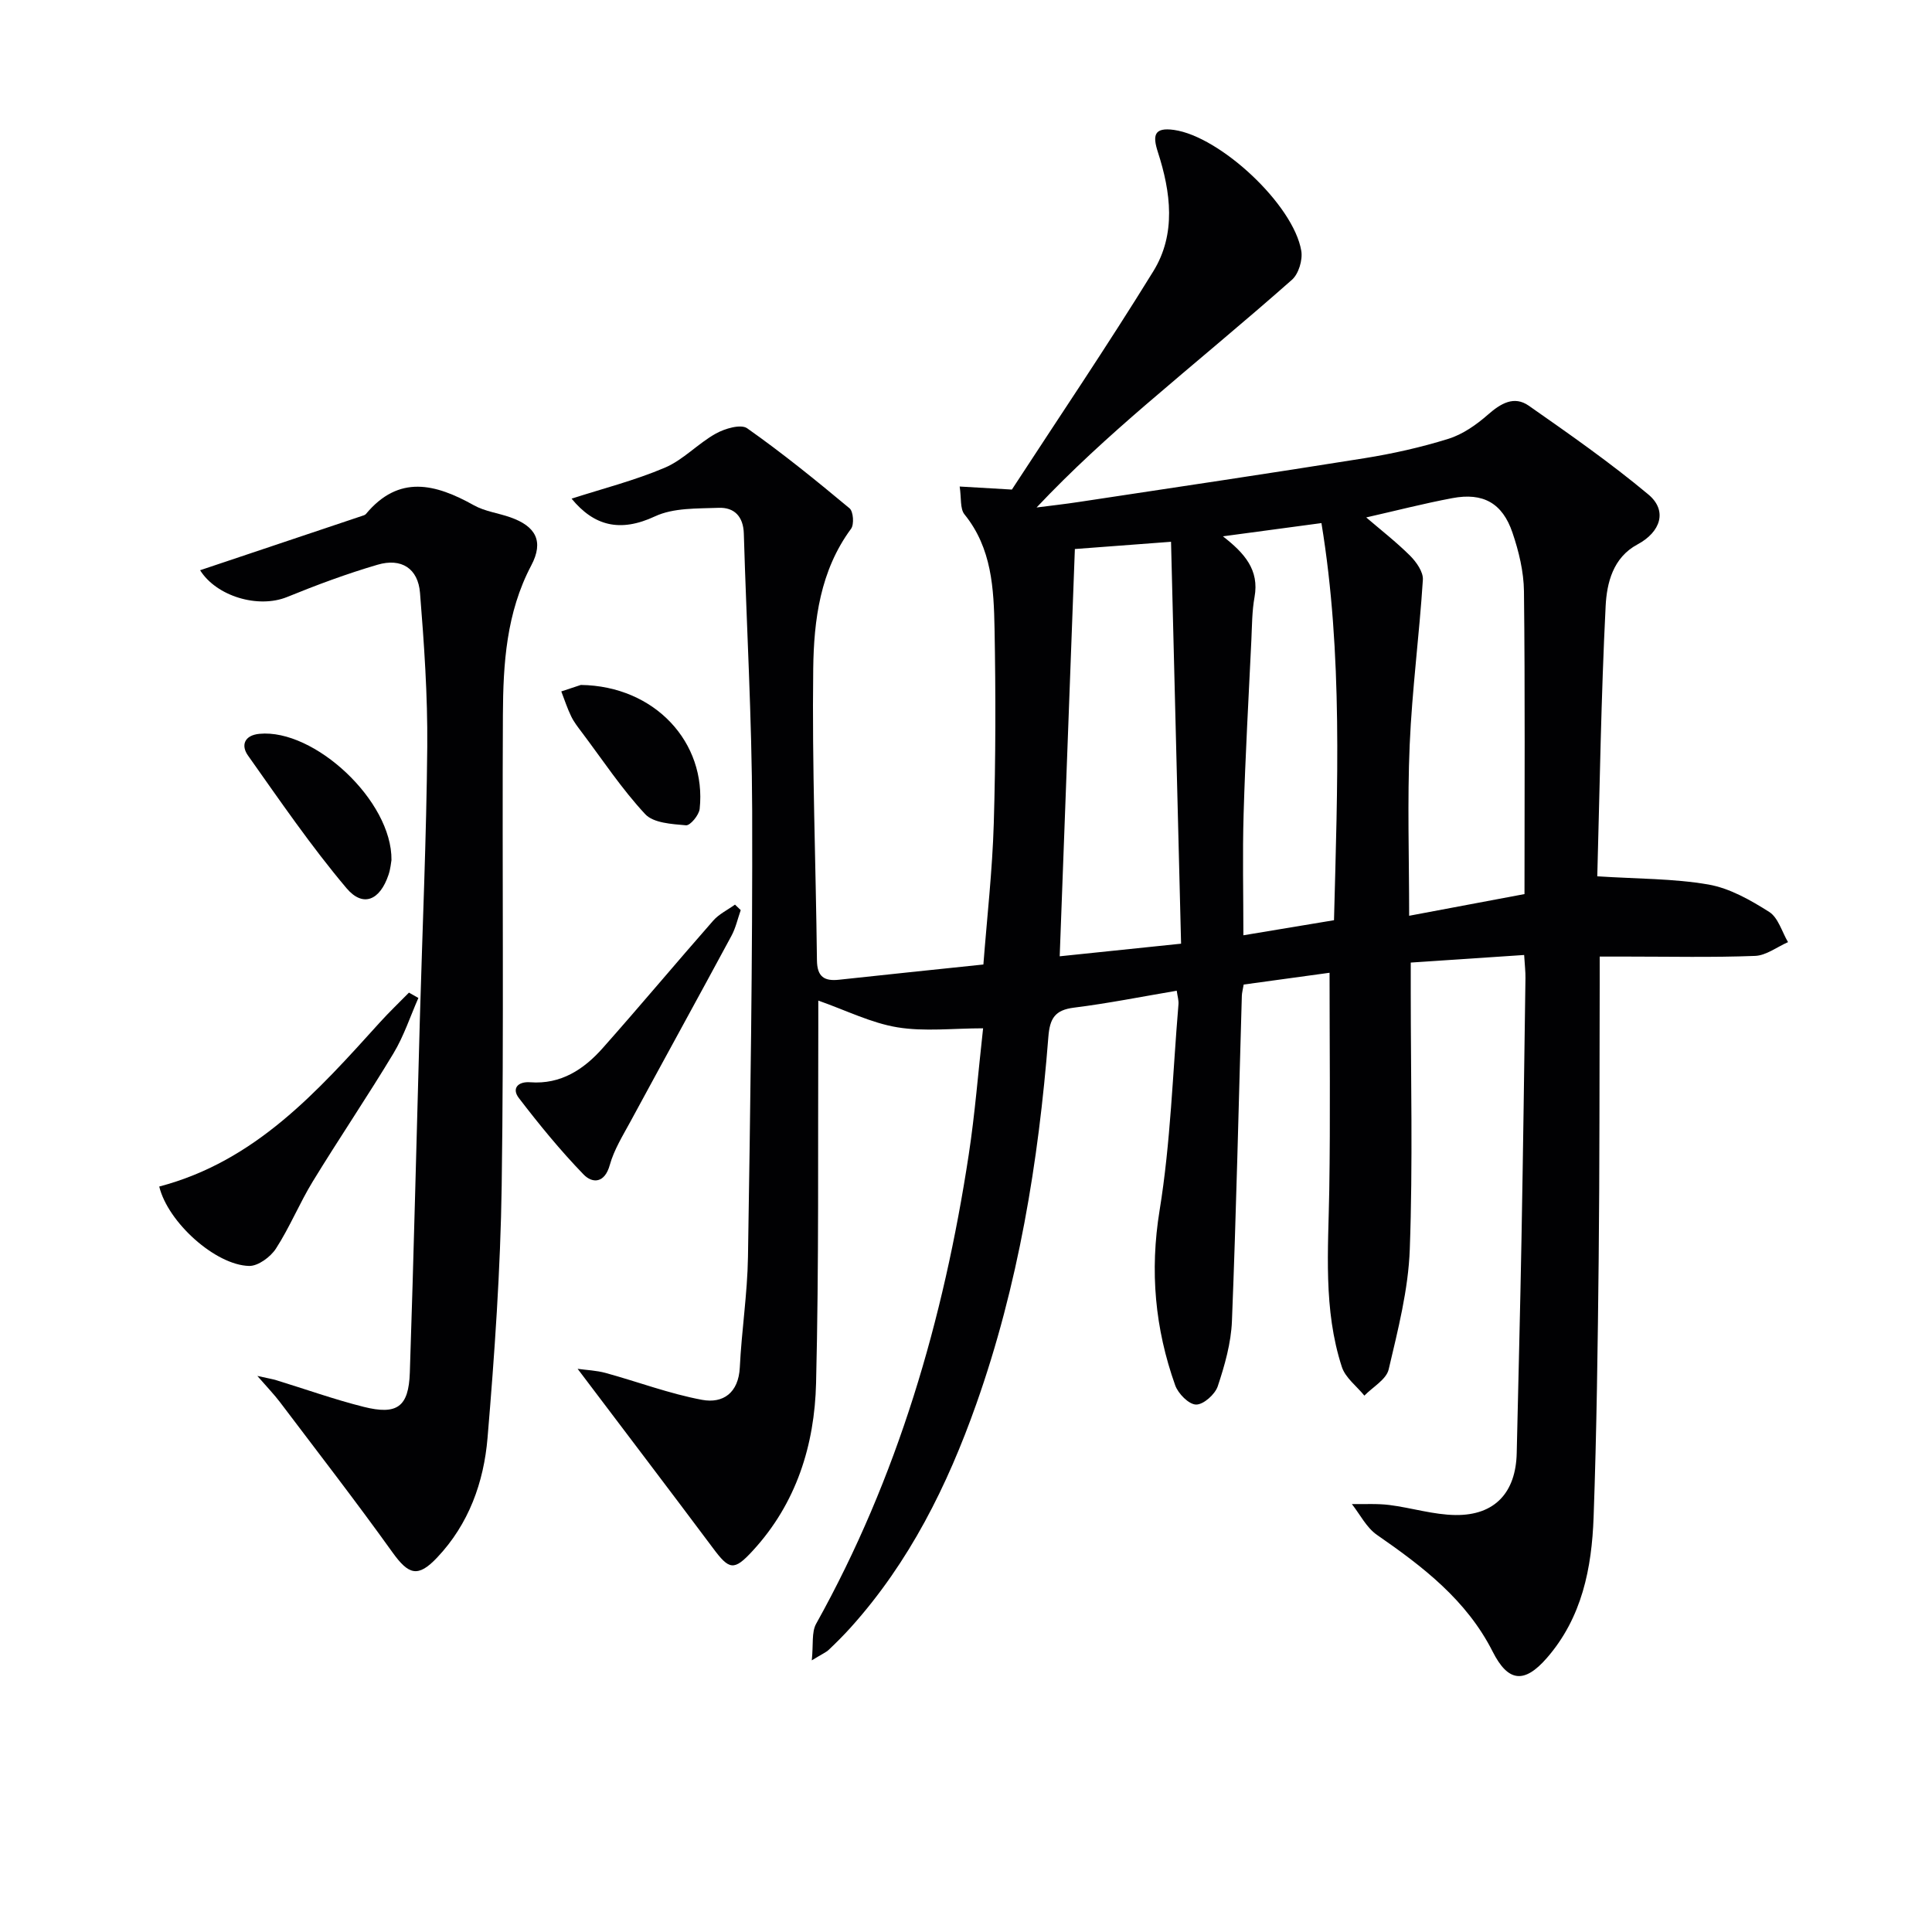
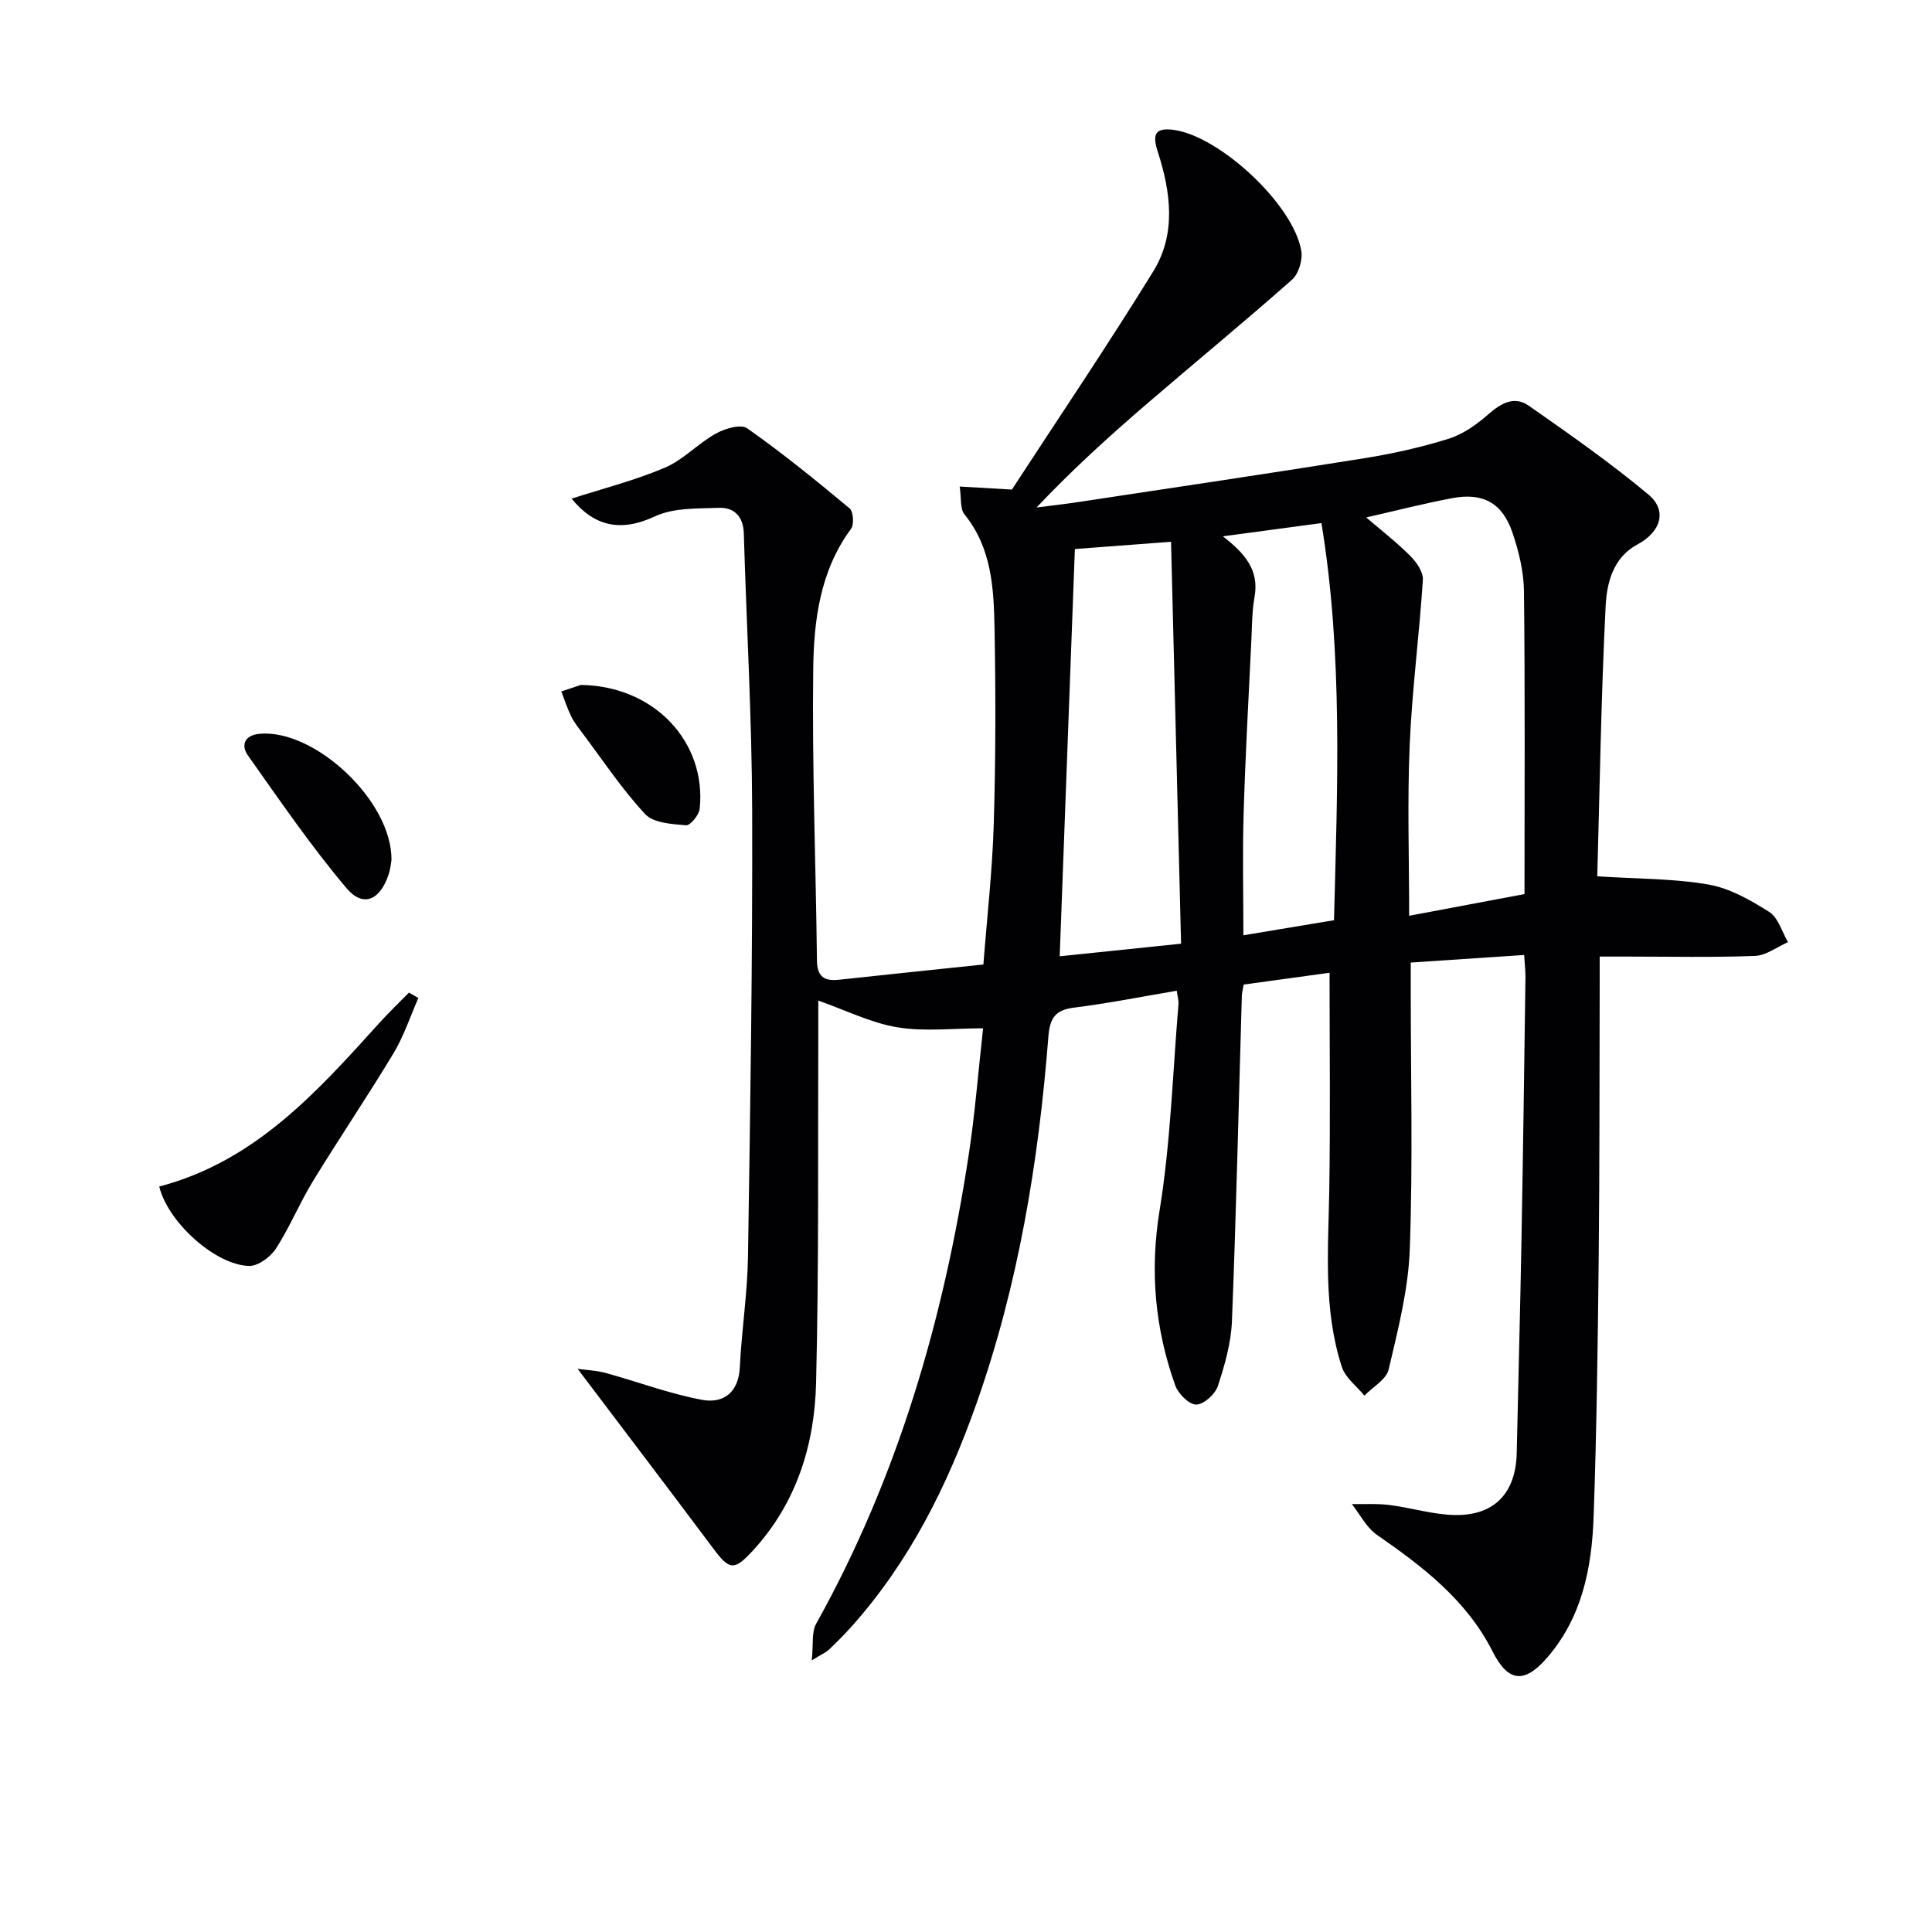
<svg xmlns="http://www.w3.org/2000/svg" enable-background="new 0 0 400 400" viewBox="0 0 400 400">
  <g fill="#010103">
-     <path d="m119.59 283.4c1.83.26 3.88.33 5.82.86 6.66 1.83 13.18 4.3 19.94 5.56 4.35.81 7.56-1.44 7.82-6.72.37-7.63 1.57-15.23 1.69-22.86.48-30.8.96-61.61.87-92.41-.06-19.12-1.17-38.24-1.73-57.36-.1-3.54-1.98-5.46-5.22-5.33-4.44.17-9.34-.03-13.18 1.77-7.23 3.37-12.62 1.98-17.26-3.67 6.31-2.04 13.02-3.74 19.31-6.41 3.82-1.62 6.86-5.01 10.55-7.06 1.86-1.04 5.18-2.02 6.49-1.1 7.33 5.16 14.31 10.83 21.2 16.57.79.66.98 3.34.31 4.24-6.39 8.66-7.7 18.86-7.83 28.93-.26 20.13.54 40.28.77 60.42.04 3.42 1.53 4.35 4.6 4.01 9.73-1.06 19.47-2.06 29.86-3.15.75-9.74 1.86-19.44 2.15-29.18.4-13.45.41-26.92.16-40.37-.16-8.28-.55-16.64-6.22-23.64-.95-1.17-.63-3.36-1-5.77 3.57.21 6.46.38 10.81.63 9.47-14.54 19.71-29.67 29.29-45.21 4.75-7.71 3.62-16.37.93-24.68-1.1-3.41-.82-5.16 3.35-4.57 9.55 1.36 24.75 15.47 26.35 25.05.31 1.87-.55 4.75-1.93 5.97-9.95 8.8-20.23 17.24-30.3 25.91-7.68 6.62-15.2 13.42-22.58 21.24 2.93-.38 5.87-.7 8.8-1.15 19.69-2.98 39.4-5.9 59.07-9.05 5.87-.94 11.73-2.25 17.4-4.02 2.98-.93 5.81-2.92 8.19-5.01 2.65-2.32 5.4-3.97 8.45-1.84 8.42 5.89 16.88 11.8 24.76 18.38 4 3.34 2.56 7.76-2.26 10.34-5.08 2.72-6.35 7.99-6.59 12.77-.94 18.74-1.22 37.51-1.73 55.94 8.31.54 15.78.45 23.01 1.7 4.41.77 8.71 3.22 12.58 5.67 1.87 1.19 2.64 4.12 3.9 6.26-2.27.99-4.51 2.76-6.82 2.85-8.82.34-17.66.14-26.49.14-1.65 0-3.29 0-5.68 0v5.63c-.06 19-.01 37.99-.21 56.99-.19 17.81-.42 35.62-1.05 53.42-.38 10.57-2.39 20.82-9.7 29.2-4.66 5.34-8.01 4.97-11.2-1.34-5.39-10.66-14.45-17.59-23.97-24.18-2.16-1.5-3.48-4.21-5.18-6.37 2.59.05 5.2-.13 7.75.19 4.6.58 9.15 2.03 13.73 2.08 8.14.09 12.47-4.68 12.65-12.83.33-14.81.72-29.62.99-44.43.33-17.97.57-35.95.82-53.92.02-1.3-.14-2.6-.27-4.77-7.83.52-15.35 1.02-23.48 1.57v5.88c0 17.83.45 35.68-.2 53.48-.3 8.35-2.45 16.68-4.37 24.87-.49 2.09-3.29 3.64-5.03 5.43-1.59-1.96-3.93-3.69-4.66-5.93-3.89-11.94-2.81-24.29-2.61-36.58.24-14.95.06-29.91.06-45.04-5.72.79-11.74 1.61-17.78 2.44-.17 1.04-.36 1.68-.38 2.32-.66 22.45-1.16 44.91-2.05 67.35-.18 4.55-1.49 9.15-2.94 13.51-.56 1.67-2.96 3.81-4.49 3.78-1.51-.03-3.71-2.27-4.32-3.99-4.18-11.75-5.28-23.62-3.23-36.21 2.29-14.06 2.71-28.43 3.91-42.67.07-.79-.19-1.6-.36-2.81-7.22 1.22-14.21 2.62-21.26 3.5-3.96.49-5.02 2.22-5.32 6.08-2.03 25.89-6.22 51.4-14.92 75.99-5.98 16.91-13.87 32.77-25.98 46.24-1.45 1.61-2.98 3.14-4.55 4.63-.58.55-1.37.87-3.53 2.2.35-3.31-.07-5.82.9-7.57 16.9-30.31 26.4-63.01 31.59-97.09 1.3-8.5 1.96-17.1 2.98-26.2-6.26 0-12.15.72-17.77-.21-5.39-.89-10.51-3.47-16.35-5.53 0 1.86.01 3.79 0 5.71-.1 24.49.14 48.99-.46 73.47-.31 12.85-4.08 24.91-13.1 34.71-3.91 4.26-4.87 4.02-8.29-.59-9.12-12.2-18.37-24.33-27.98-37.06zm163.27-176.27c2.97 2.55 6.2 5.06 9.08 7.92 1.3 1.3 2.76 3.37 2.65 4.99-.73 11.41-2.24 22.77-2.73 34.18-.5 11.66-.11 23.36-.11 35.38 8.67-1.63 16.27-3.06 23.88-4.49 0-21.15.13-41.93-.11-62.7-.05-4.06-1.06-8.25-2.38-12.13-2.08-6.14-6.1-8.34-12.43-7.15-5.92 1.11-11.76 2.62-17.85 4zm-60.32 6.54c-1.05 28.34-2.09 56.18-3.14 84.32 8.28-.86 16.27-1.69 25.13-2.61-.7-27.92-1.39-55.43-2.08-83.21-7.54.57-13.62 1.03-19.91 1.5zm53.65 76.85c.71-27.61 1.86-55.07-2.6-82.22-7.24.97-13.52 1.82-20.4 2.74 4.47 3.48 7.56 6.94 6.55 12.56-.53 2.93-.52 5.96-.66 8.95-.57 11.96-1.25 23.91-1.6 35.88-.25 8.39-.05 16.8-.05 25.21 6.2-1.03 12.07-2 18.76-3.12z" />
-     <path d="m41.43 118.06c11.42-3.83 22.66-7.6 33.9-11.37.15-.05.32-.14.42-.26 6.84-8.23 14.41-6.26 22.36-1.82 2.27 1.27 5.04 1.61 7.54 2.49 5.3 1.86 6.98 4.97 4.34 9.97-5.17 9.8-5.82 20.35-5.87 30.97-.17 32.47.22 64.95-.25 97.42-.25 17.43-1.47 34.86-2.93 52.24-.77 9.17-3.87 17.85-10.45 24.79-3.97 4.19-5.89 3.57-9.26-1.13-7.54-10.52-15.47-20.75-23.27-31.07-1.19-1.57-2.57-2.99-4.68-5.42 2.07.47 3.04.62 3.96.9 6.01 1.84 11.95 3.97 18.04 5.5 6.93 1.74 9.33.02 9.57-7.07.82-24.42 1.39-48.86 2.08-73.29.53-18.77 1.36-37.55 1.53-56.32.09-10.61-.65-21.24-1.5-31.83-.4-5.07-3.85-7.29-8.79-5.84-6.35 1.86-12.59 4.18-18.72 6.68-6.03 2.45-14.66-.17-18.02-5.54z" />
+     <path d="m119.59 283.4c1.83.26 3.88.33 5.82.86 6.66 1.83 13.18 4.3 19.94 5.56 4.35.81 7.56-1.44 7.82-6.72.37-7.63 1.57-15.23 1.69-22.86.48-30.8.96-61.61.87-92.41-.06-19.12-1.17-38.24-1.73-57.36-.1-3.54-1.98-5.46-5.22-5.33-4.44.17-9.34-.03-13.18 1.77-7.23 3.37-12.62 1.98-17.26-3.67 6.31-2.04 13.02-3.74 19.31-6.41 3.82-1.62 6.86-5.01 10.55-7.06 1.86-1.04 5.18-2.02 6.49-1.1 7.33 5.16 14.31 10.83 21.2 16.57.79.66.98 3.34.31 4.24-6.39 8.66-7.7 18.86-7.83 28.93-.26 20.13.54 40.28.77 60.42.04 3.42 1.53 4.35 4.6 4.01 9.73-1.06 19.47-2.06 29.86-3.15.75-9.74 1.86-19.44 2.15-29.18.4-13.45.41-26.92.16-40.37-.16-8.28-.55-16.64-6.22-23.64-.95-1.17-.63-3.36-1-5.77 3.57.21 6.46.38 10.81.63 9.47-14.54 19.71-29.67 29.29-45.21 4.75-7.71 3.62-16.37.93-24.68-1.1-3.41-.82-5.16 3.35-4.57 9.55 1.36 24.75 15.47 26.35 25.05.31 1.87-.55 4.75-1.93 5.97-9.95 8.8-20.23 17.24-30.3 25.91-7.68 6.62-15.2 13.42-22.58 21.24 2.93-.38 5.87-.7 8.8-1.15 19.69-2.98 39.4-5.9 59.07-9.05 5.87-.94 11.73-2.25 17.4-4.02 2.98-.93 5.81-2.92 8.19-5.01 2.65-2.32 5.4-3.97 8.45-1.84 8.42 5.89 16.88 11.8 24.76 18.38 4 3.34 2.56 7.76-2.26 10.34-5.08 2.72-6.35 7.99-6.59 12.77-.94 18.74-1.22 37.51-1.73 55.94 8.31.54 15.78.45 23.01 1.7 4.41.77 8.71 3.22 12.58 5.67 1.87 1.19 2.64 4.12 3.9 6.26-2.27.99-4.51 2.76-6.82 2.85-8.82.34-17.66.14-26.49.14-1.65 0-3.29 0-5.68 0v5.63c-.06 19-.01 37.99-.21 56.99-.19 17.81-.42 35.62-1.05 53.42-.38 10.57-2.39 20.82-9.7 29.2-4.66 5.34-8.01 4.97-11.2-1.34-5.39-10.66-14.45-17.59-23.97-24.18-2.16-1.5-3.48-4.21-5.18-6.37 2.59.05 5.2-.13 7.75.19 4.6.58 9.15 2.03 13.73 2.08 8.14.09 12.47-4.68 12.65-12.83.33-14.81.72-29.62.99-44.43.33-17.97.57-35.95.82-53.92.02-1.3-.14-2.6-.27-4.77-7.83.52-15.35 1.02-23.48 1.57v5.88c0 17.83.45 35.68-.2 53.48-.3 8.35-2.45 16.68-4.37 24.87-.49 2.09-3.29 3.64-5.03 5.43-1.59-1.96-3.93-3.69-4.66-5.93-3.89-11.94-2.81-24.29-2.61-36.58.24-14.95.06-29.91.06-45.04-5.72.79-11.74 1.61-17.78 2.44-.17 1.04-.36 1.68-.38 2.32-.66 22.45-1.16 44.91-2.05 67.35-.18 4.55-1.49 9.15-2.94 13.51-.56 1.67-2.96 3.81-4.49 3.78-1.51-.03-3.71-2.27-4.32-3.99-4.18-11.75-5.28-23.62-3.23-36.21 2.29-14.06 2.71-28.43 3.91-42.67.07-.79-.19-1.6-.36-2.81-7.22 1.22-14.21 2.62-21.26 3.5-3.96.49-5.02 2.22-5.32 6.08-2.03 25.89-6.22 51.4-14.92 75.99-5.98 16.91-13.87 32.77-25.98 46.24-1.45 1.61-2.98 3.14-4.55 4.63-.58.55-1.37.87-3.53 2.2.35-3.31-.07-5.82.9-7.57 16.9-30.31 26.4-63.01 31.59-97.09 1.3-8.5 1.96-17.1 2.98-26.2-6.26 0-12.15.72-17.77-.21-5.39-.89-10.51-3.47-16.35-5.53 0 1.86.01 3.79 0 5.71-.1 24.49.14 48.99-.46 73.47-.31 12.85-4.08 24.91-13.1 34.71-3.91 4.26-4.87 4.02-8.29-.59-9.12-12.2-18.37-24.33-27.98-37.06m163.27-176.27c2.97 2.55 6.2 5.06 9.08 7.92 1.3 1.3 2.76 3.37 2.65 4.99-.73 11.41-2.24 22.77-2.73 34.18-.5 11.66-.11 23.36-.11 35.38 8.67-1.63 16.27-3.06 23.88-4.49 0-21.15.13-41.93-.11-62.7-.05-4.06-1.06-8.25-2.38-12.13-2.08-6.14-6.1-8.34-12.43-7.15-5.92 1.11-11.76 2.62-17.85 4zm-60.32 6.54c-1.05 28.34-2.09 56.18-3.14 84.32 8.28-.86 16.27-1.69 25.13-2.61-.7-27.92-1.39-55.43-2.08-83.21-7.54.57-13.62 1.03-19.91 1.5zm53.65 76.85c.71-27.61 1.86-55.07-2.6-82.22-7.24.97-13.52 1.82-20.4 2.74 4.47 3.48 7.56 6.94 6.55 12.56-.53 2.93-.52 5.96-.66 8.95-.57 11.96-1.25 23.91-1.6 35.88-.25 8.39-.05 16.8-.05 25.21 6.2-1.03 12.07-2 18.76-3.12z" />
    <path d="m32.97 245.66c19.95-5.25 32.76-19.71 45.69-34 1.92-2.12 4-4.1 6.01-6.15l1.95 1.11c-1.69 3.84-3.01 7.9-5.16 11.47-5.39 8.95-11.26 17.61-16.71 26.53-2.75 4.5-4.76 9.47-7.62 13.89-1.12 1.73-3.69 3.63-5.55 3.59-6.96-.16-16.82-9.03-18.61-16.44z" />
-     <path d="m153.36 188.43c-.63 1.79-1.04 3.7-1.93 5.34-6.93 12.85-13.97 25.63-20.92 38.47-1.58 2.91-3.39 5.82-4.26 8.96-1.06 3.83-3.61 3.85-5.44 1.95-4.8-4.96-9.19-10.34-13.39-15.82-1.53-2-.16-3.45 2.35-3.26 6.36.48 11.11-2.67 15.03-7.09 7.72-8.7 15.18-17.63 22.86-26.37 1.2-1.37 2.99-2.22 4.51-3.32.39.38.79.76 1.19 1.14z" />
    <path d="m81.05 178.07c-.09.46-.19 1.81-.61 3.04-1.77 5.28-5.26 6.84-8.7 2.78-7.34-8.7-13.81-18.16-20.4-27.47-1.49-2.1-.76-4.19 2.37-4.49 11.33-1.09 27.49 13.85 27.34 26.14z" />
    <path d="m120.26 141.81c15.35.21 26.05 11.95 24.6 25.66-.14 1.29-1.96 3.48-2.83 3.4-2.92-.26-6.74-.46-8.46-2.32-4.84-5.2-8.81-11.22-13.1-16.92-.8-1.06-1.64-2.13-2.21-3.31-.81-1.66-1.38-3.44-2.05-5.17 1.79-.6 3.59-1.19 4.05-1.34z" />
  </g>
</svg>